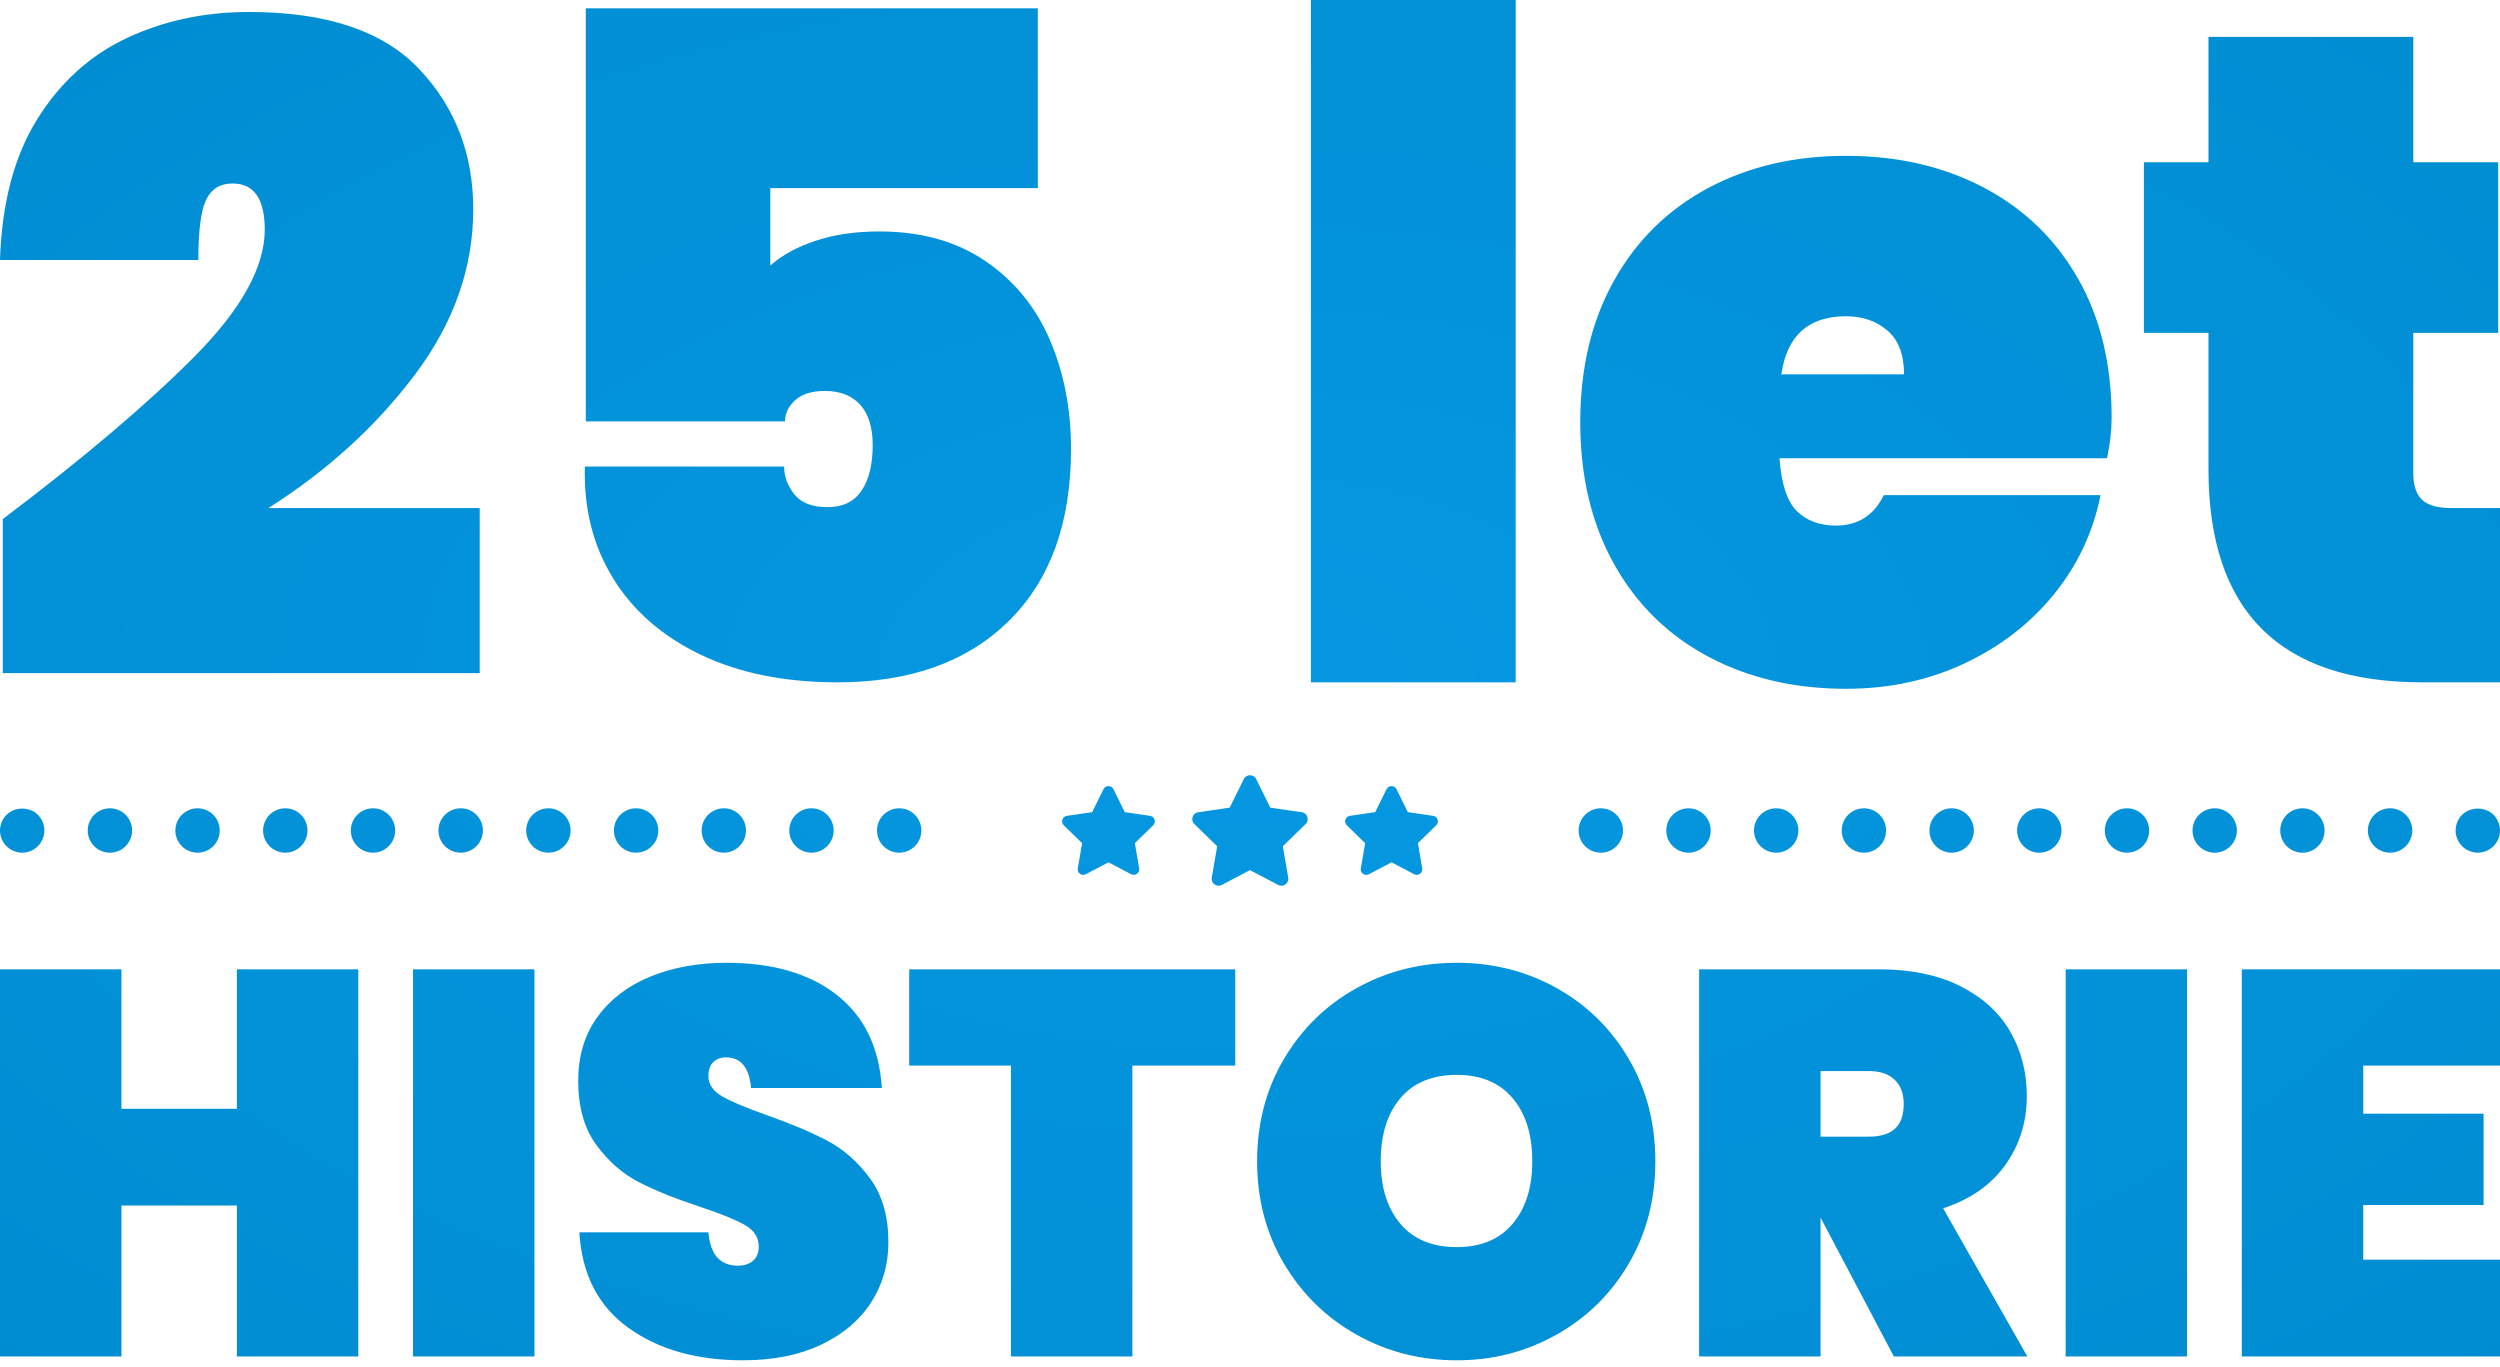
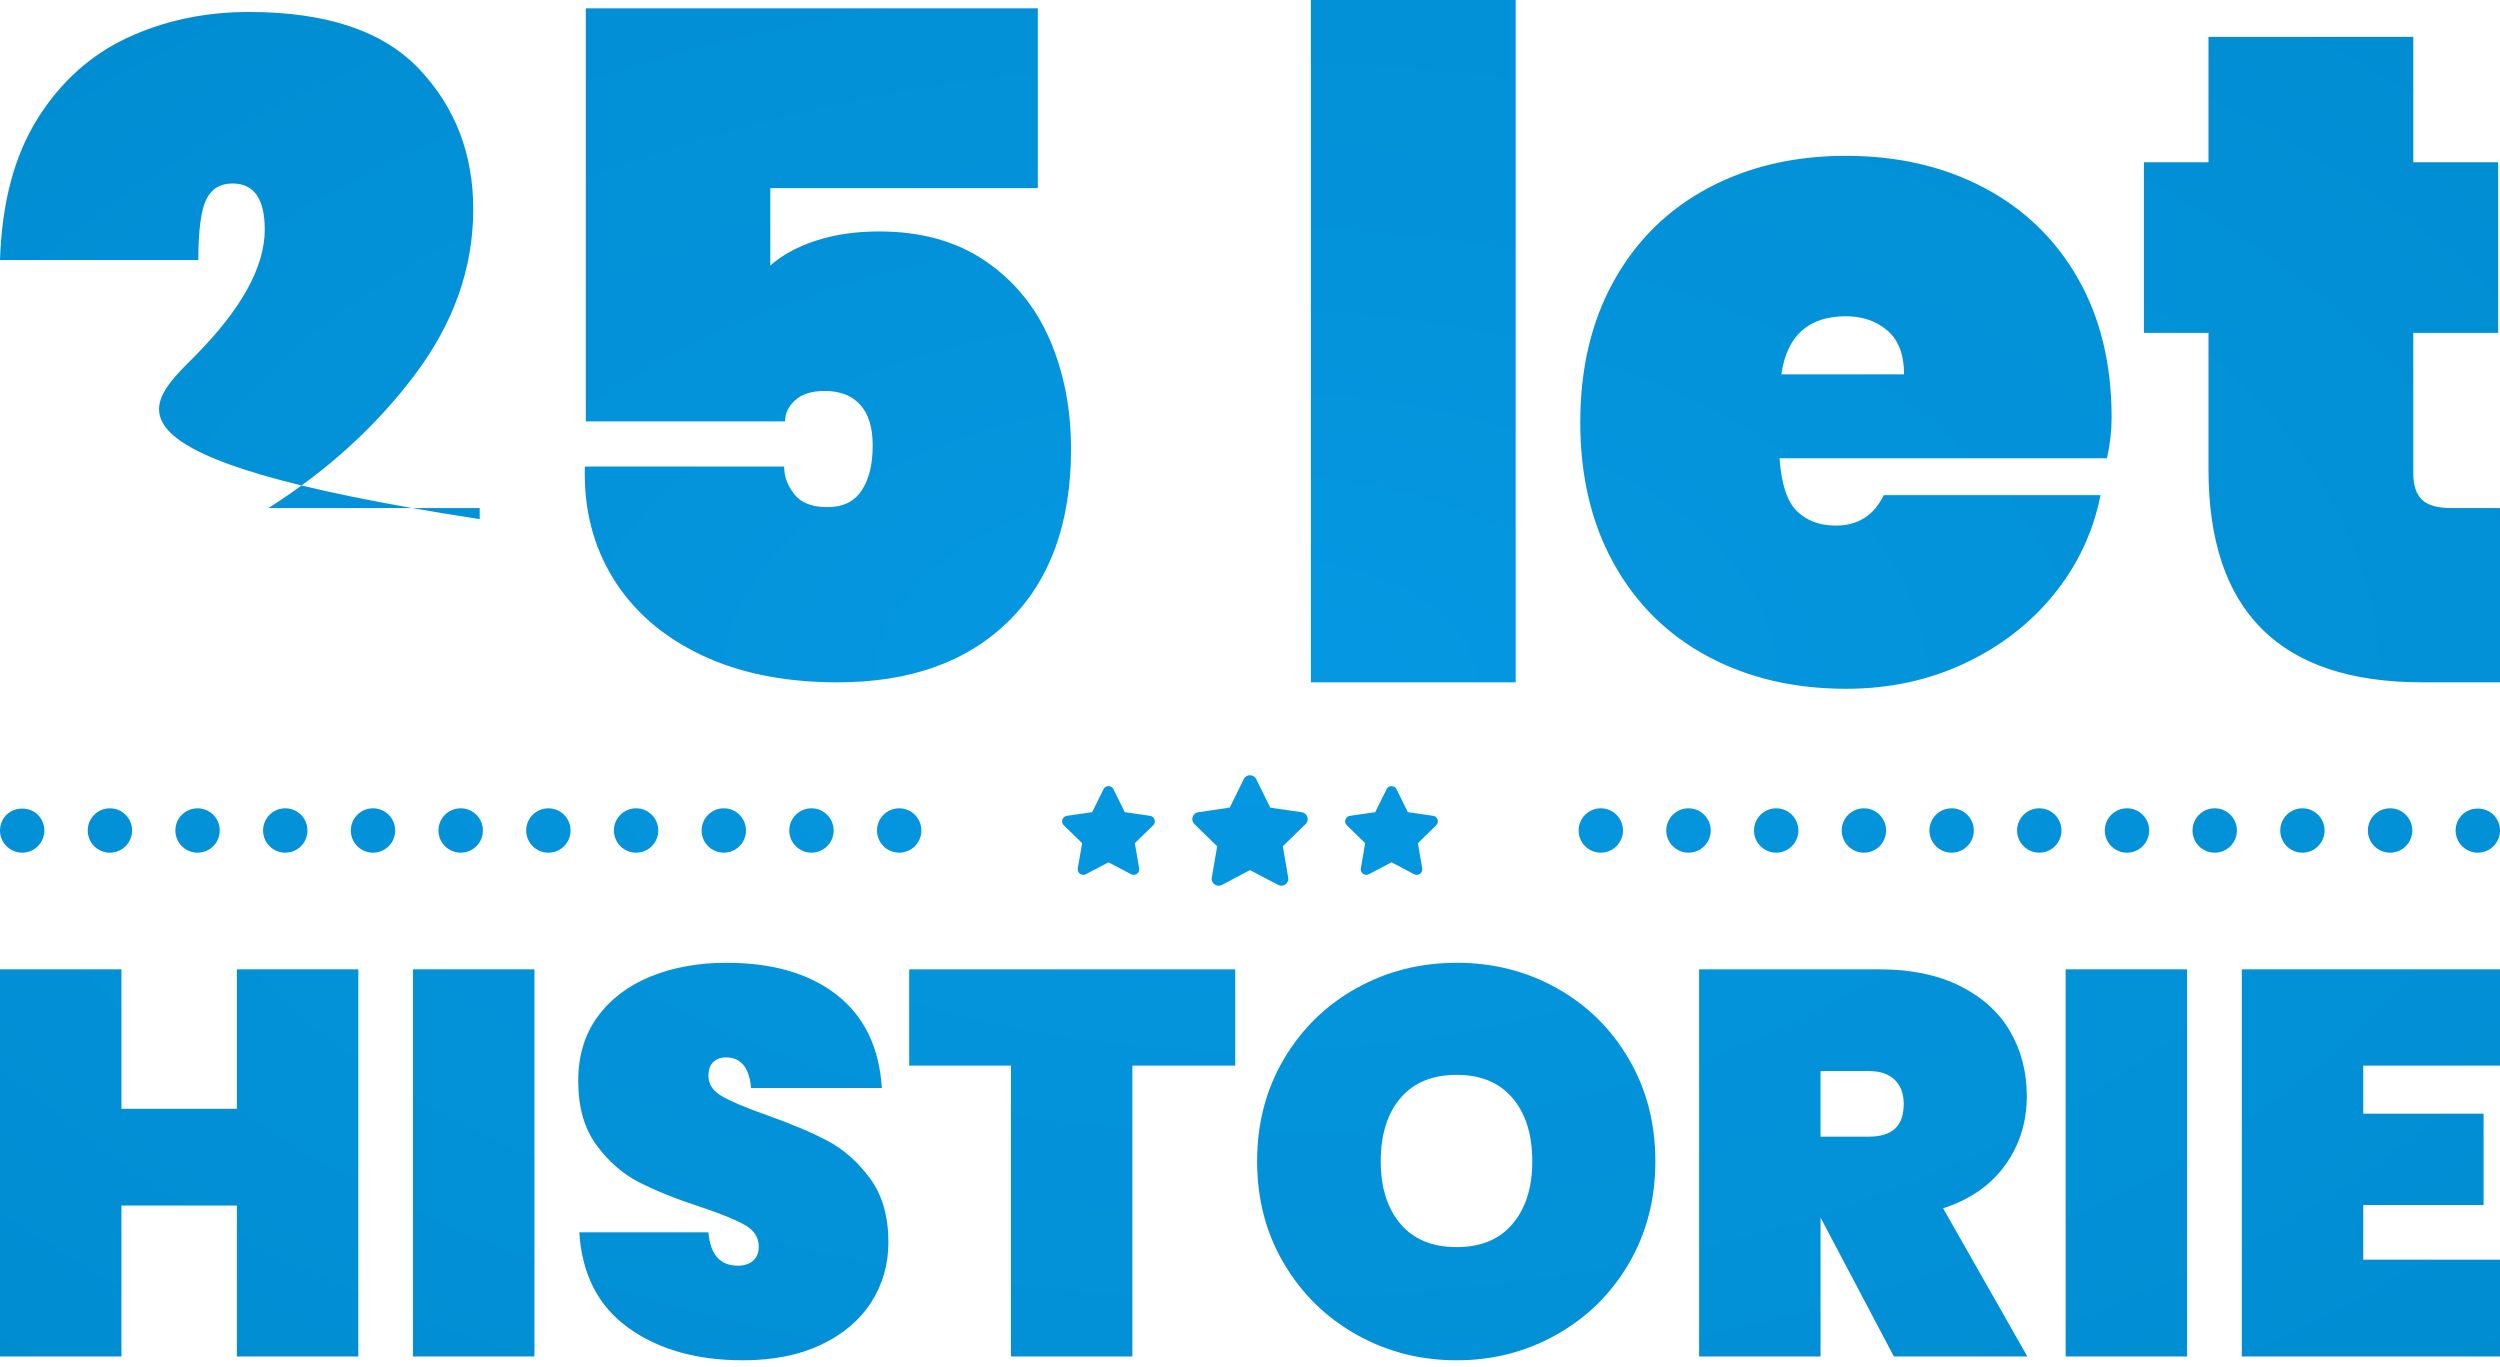
<svg xmlns="http://www.w3.org/2000/svg" width="300" height="164" viewBox="0 0 300 164" fill="none">
-   <path fill-rule="evenodd" clip-rule="evenodd" d="M181.882 81.88V0H157.306V81.88H181.882ZM121.052 74.522C116.07 79.427 109.225 81.88 100.517 81.88C94.17 81.88 88.69 80.773 84.078 78.561C79.465 76.348 75.96 73.286 73.561 69.377C71.162 65.467 70.037 61.004 70.185 55.988H94.096C94.096 57.169 94.502 58.275 95.314 59.308C96.126 60.34 97.454 60.857 99.299 60.857C101.144 60.857 102.509 60.193 103.395 58.865C104.281 57.537 104.723 55.73 104.723 53.443C104.723 51.304 104.225 49.681 103.229 48.575C102.233 47.468 100.812 46.915 98.967 46.915C97.417 46.915 96.236 47.284 95.424 48.022C94.613 48.759 94.207 49.608 94.207 50.566H70.295V0.996H124.539V22.572H92.436V31.867C93.838 30.613 95.664 29.617 97.915 28.879C100.166 28.142 102.694 27.773 105.498 27.773C110.517 27.773 114.76 28.953 118.229 31.314C121.698 33.674 124.281 36.828 125.978 40.774C127.675 44.721 128.524 49.091 128.524 53.886C128.524 62.738 126.033 69.617 121.052 74.522ZM57.565 60.967V80.773H0.332V62.295C10 54.992 17.657 48.501 23.303 42.821C28.948 37.141 31.771 32.051 31.771 27.552C31.771 23.863 30.48 22.019 27.897 22.019C26.421 22.019 25.369 22.665 24.742 23.955C24.115 25.246 23.801 27.662 23.801 31.203H0C0.222 24.343 1.716 18.7 4.484 14.274C7.251 9.848 10.849 6.602 15.277 4.537C19.705 2.471 24.576 1.438 29.89 1.438C39.188 1.438 45.996 3.725 50.314 8.299C54.631 12.872 56.79 18.478 56.79 25.117C56.79 32.125 54.465 38.727 49.816 44.923C45.166 51.12 39.299 56.468 32.214 60.967H57.565ZM235.738 79.612C231.421 81.64 226.679 82.655 221.513 82.655C215.314 82.655 209.797 81.364 204.963 78.782C200.129 76.2 196.365 72.493 193.672 67.662C190.978 62.83 189.631 57.169 189.631 50.677C189.631 44.186 190.978 38.524 193.672 33.693C196.365 28.861 200.129 25.154 204.963 22.572C209.797 19.991 215.314 18.7 221.513 18.7C227.712 18.7 233.229 19.972 238.063 22.517C242.897 25.062 246.661 28.695 249.354 33.416C252.048 38.137 253.395 43.706 253.395 50.124C253.395 51.673 253.21 53.296 252.841 54.992H213.542C213.764 58.091 214.465 60.211 215.646 61.355C216.827 62.498 218.376 63.07 220.295 63.07C222.952 63.07 224.871 61.853 226.052 59.418H252.066C251.181 63.844 249.317 67.809 246.476 71.313C243.635 74.817 240.055 77.583 235.738 79.612ZM228.487 44.923H213.764C214.428 40.276 217.011 37.953 221.513 37.953C223.506 37.953 225.166 38.524 226.495 39.668C227.823 40.811 228.487 42.563 228.487 44.923ZM300 60.967V81.88H290.701C273.579 81.88 265.018 73.36 265.018 56.32V39.944H257.269V19.474H265.018V4.426H289.594V19.474H299.779V39.944H289.594V56.763C289.594 58.238 289.945 59.308 290.646 59.972C291.347 60.636 292.509 60.967 294.133 60.967H300ZM152.435 96.918L150.744 93.489C150.44 92.879 149.562 92.871 149.256 93.489L147.565 96.918L143.783 97.47C143.104 97.568 142.831 98.404 143.324 98.884L146.062 101.551L145.414 105.319C145.298 106.002 146.014 106.51 146.615 106.193L150 104.413L153.385 106.193C153.986 106.509 154.702 106.002 154.586 105.319L153.939 101.551L156.676 98.884C157.169 98.404 156.896 97.568 156.217 97.47L152.435 96.918ZM298.358 102.117C298.198 102.179 298.029 102.232 297.861 102.268C297.683 102.303 297.506 102.322 297.337 102.322C296.636 102.322 295.952 102.037 295.455 101.541C294.958 101.043 294.674 100.36 294.674 99.659C294.674 98.958 294.958 98.273 295.455 97.776C296.45 96.782 298.225 96.782 299.219 97.776C299.716 98.273 300 98.958 300 99.659C300 99.827 299.982 100.004 299.947 100.182C299.911 100.351 299.858 100.519 299.796 100.679C299.725 100.84 299.645 100.99 299.547 101.14C299.458 101.283 299.343 101.416 299.219 101.541C299.094 101.664 298.961 101.779 298.819 101.869C298.668 101.966 298.518 102.046 298.358 102.117ZM15.852 99.659C15.852 101.132 14.654 102.322 13.189 102.322C11.716 102.322 10.527 101.132 10.527 99.659C10.527 98.185 11.716 96.996 13.189 96.996C14.654 96.996 15.852 98.185 15.852 99.659ZM26.37 99.659C26.37 101.132 25.18 102.322 23.707 102.322C22.243 102.322 21.044 101.132 21.044 99.659C21.044 98.185 22.243 96.996 23.707 96.996C25.18 96.996 26.37 98.185 26.37 99.659ZM36.896 99.659C36.896 101.132 35.707 102.322 34.234 102.322C32.76 102.322 31.571 101.132 31.571 99.659C31.571 98.185 32.76 96.996 34.234 96.996C35.707 96.996 36.896 98.185 36.896 99.659ZM47.423 99.659C47.423 101.132 46.225 102.322 44.76 102.322C43.287 102.322 42.098 101.132 42.098 99.659C42.098 98.185 43.287 96.996 44.76 96.996C46.225 96.996 47.423 98.185 47.423 99.659ZM57.95 99.659C57.95 101.132 56.751 102.322 55.287 102.322C53.814 102.322 52.615 101.132 52.615 99.659C52.615 98.185 53.814 96.996 55.287 96.996C56.751 96.996 57.95 98.185 57.95 99.659ZM68.467 99.659C68.467 101.132 67.278 102.322 65.805 102.322C64.34 102.322 63.142 101.132 63.142 99.659C63.142 98.185 64.34 96.996 65.805 96.996C67.278 96.996 68.467 98.185 68.467 99.659ZM78.994 99.659C78.994 101.132 77.805 102.322 76.331 102.322C74.858 102.322 73.669 101.132 73.669 99.659C73.669 98.185 74.858 96.996 76.331 96.996C77.805 96.996 78.994 98.185 78.994 99.659ZM89.521 99.659C89.521 101.132 88.322 102.322 86.858 102.322C85.385 102.322 84.195 101.132 84.195 99.659C84.195 98.185 85.385 96.996 86.858 96.996C88.322 96.996 89.521 98.185 89.521 99.659ZM100.038 99.659C100.038 101.132 98.849 102.322 97.376 102.322C95.911 102.322 94.713 101.132 94.713 99.659C94.713 98.185 95.911 96.996 97.376 96.996C98.849 96.996 100.038 98.185 100.038 99.659ZM110.565 99.659C110.565 101.132 109.376 102.322 107.902 102.322C106.429 102.322 105.24 101.132 105.24 99.659C105.24 98.185 106.429 96.996 107.902 96.996C109.376 96.996 110.565 98.185 110.565 99.659ZM194.76 99.659C194.76 101.132 193.562 102.322 192.098 102.322C190.624 102.322 189.435 101.132 189.435 99.659C189.435 98.185 190.624 96.996 192.098 96.996C193.562 96.996 194.76 98.185 194.76 99.659ZM205.287 99.659C205.287 101.132 204.089 102.322 202.624 102.322C201.151 102.322 199.953 101.132 199.953 99.659C199.953 98.185 201.151 96.996 202.624 96.996C204.089 96.996 205.287 98.185 205.287 99.659ZM215.805 99.659C215.805 101.132 214.615 102.322 213.142 102.322C211.677 102.322 210.479 101.132 210.479 99.659C210.479 98.185 211.677 96.996 213.142 96.996C214.615 96.996 215.805 98.185 215.805 99.659ZM226.331 99.659C226.331 101.132 225.142 102.322 223.669 102.322C222.195 102.322 221.006 101.132 221.006 99.659C221.006 98.185 222.195 96.996 223.669 96.996C225.142 96.996 226.331 98.185 226.331 99.659ZM236.858 99.659C236.858 101.132 235.66 102.322 234.195 102.322C232.722 102.322 231.532 101.132 231.532 99.659C231.532 98.185 232.722 96.996 234.195 96.996C235.66 96.996 236.858 98.185 236.858 99.659ZM247.376 99.659C247.376 101.132 246.186 102.322 244.713 102.322C243.248 102.322 242.05 101.132 242.05 99.659C242.05 98.185 243.248 96.996 244.713 96.996C246.186 96.996 247.376 98.185 247.376 99.659ZM257.901 99.659C257.901 101.132 256.713 102.322 255.239 102.322C253.766 102.322 252.576 101.132 252.576 99.659C252.576 98.185 253.766 96.996 255.239 96.996C256.713 96.996 257.901 98.185 257.901 99.659ZM268.429 99.659C268.429 101.132 267.231 102.322 265.766 102.322C264.293 102.322 263.103 101.132 263.103 99.659C263.103 98.185 264.293 96.996 265.766 96.996C267.231 96.996 268.429 98.185 268.429 99.659ZM278.947 99.659C278.947 101.132 277.757 102.322 276.293 102.322C274.819 102.322 273.63 101.132 273.63 99.659C273.63 98.185 274.819 96.996 276.293 96.996C277.757 96.996 278.947 98.185 278.947 99.659ZM289.473 99.659C289.473 101.132 288.284 102.322 286.81 102.322C285.337 102.322 284.148 101.132 284.148 99.659C284.148 98.185 285.337 96.996 286.81 96.996C288.284 96.996 289.473 98.185 289.473 99.659ZM0.781 101.541C1.278 102.037 1.962 102.322 2.663 102.322C3.364 102.322 4.047 102.037 4.544 101.541C5.041 101.043 5.325 100.36 5.325 99.659C5.325 99.481 5.308 99.312 5.272 99.135C5.237 98.966 5.192 98.798 5.121 98.638C5.059 98.478 4.97 98.328 4.873 98.177C4.784 98.034 4.669 97.901 4.544 97.776C3.55 96.782 1.775 96.782 0.781 97.776C0.284 98.273 0 98.958 0 99.659C0 99.827 0.018 100.004 0.053 100.182C0.089 100.351 0.133 100.519 0.204 100.679C0.266 100.84 0.355 100.99 0.444 101.14C0.541 101.283 0.657 101.416 0.781 101.541ZM133.615 94.703L134.973 97.458L138.012 97.901C138.557 97.979 138.775 98.651 138.38 99.036L136.182 101.179L136.702 104.206C136.795 104.753 136.22 105.161 135.737 104.907L133.017 103.478L130.299 104.907C129.816 105.162 129.24 104.753 129.334 104.206L129.854 101.179L127.655 99.036C127.26 98.651 127.478 97.979 128.023 97.901L131.062 97.458L132.42 94.703C132.666 94.206 133.371 94.213 133.615 94.703ZM168.938 97.458L167.58 94.703C167.337 94.213 166.631 94.206 166.385 94.703L165.027 97.458L161.988 97.901C161.443 97.979 161.225 98.651 161.62 99.036L163.819 101.179L163.299 104.206C163.205 104.753 163.781 105.162 164.264 104.907L166.983 103.478L169.702 104.907C170.185 105.161 170.76 104.753 170.667 104.206L170.147 101.179L172.345 99.036C172.74 98.651 172.522 97.979 171.977 97.901L168.938 97.458ZM98.534 161.365C95.908 162.612 92.779 163.235 89.147 163.235C83.589 163.235 79.004 161.934 75.394 159.331C71.784 156.728 69.825 152.912 69.519 147.881H85.011C85.23 150.55 86.412 151.884 88.556 151.884C89.3 151.884 89.902 151.687 90.361 151.293C90.821 150.9 91.05 150.331 91.05 149.587C91.05 148.494 90.493 147.63 89.376 146.996C88.26 146.361 86.455 145.629 83.961 144.798C81.029 143.835 78.589 142.851 76.641 141.845C74.694 140.839 72.998 139.352 71.554 137.383C70.109 135.415 69.387 132.856 69.387 129.706C69.387 126.688 70.164 124.118 71.718 121.997C73.272 119.875 75.394 118.267 78.085 117.174C80.777 116.08 83.808 115.534 87.177 115.534C92.735 115.534 97.156 116.824 100.438 119.405C103.72 121.986 105.514 125.704 105.821 130.559H90.131C89.913 128.11 88.906 126.885 87.112 126.885C86.499 126.885 85.996 127.071 85.602 127.443C85.208 127.814 85.011 128.372 85.011 129.116C85.011 130.122 85.569 130.942 86.685 131.576C87.801 132.211 89.541 132.943 91.904 133.774C94.88 134.824 97.341 135.863 99.289 136.891C101.236 137.919 102.943 139.428 104.409 141.418C105.875 143.409 106.608 145.957 106.608 149.062C106.608 151.731 105.919 154.137 104.541 156.28C103.162 158.423 101.16 160.119 98.534 161.365ZM14.573 162.776V144.666H28.425V162.776H42.998V116.321H28.425V133.053H14.573V116.321H0V162.776H14.573ZM64.136 162.776V116.321H49.562V162.776H64.136ZM135.886 162.776V127.869H148.228V116.321H109.103V127.869H121.313V162.776H135.886ZM186.794 160.151C183.14 162.207 179.147 163.235 174.814 163.235C170.438 163.235 166.422 162.207 162.768 160.151C159.114 158.095 156.215 155.252 154.07 151.621C151.926 147.991 150.853 143.901 150.853 139.352C150.853 134.802 151.926 130.712 154.07 127.082C156.215 123.451 159.114 120.619 162.768 118.585C166.422 116.551 170.438 115.534 174.814 115.534C179.19 115.534 183.195 116.551 186.827 118.585C190.46 120.619 193.337 123.451 195.46 127.082C197.582 130.712 198.643 134.802 198.643 139.352C198.643 143.901 197.582 147.991 195.46 151.621C193.337 155.252 190.449 158.095 186.794 160.151ZM174.814 149.653C171.882 149.653 169.628 148.723 168.053 146.864C166.477 145.005 165.689 142.501 165.689 139.352C165.689 136.158 166.477 133.632 168.053 131.773C169.628 129.914 171.882 128.984 174.814 128.984C177.702 128.984 179.934 129.914 181.51 131.773C183.085 133.632 183.873 136.158 183.873 139.352C183.873 142.501 183.085 145.005 181.51 146.864C179.934 148.723 177.702 149.653 174.814 149.653ZM218.468 146.11V162.776H203.895V116.321H225.558C229.322 116.321 232.538 116.988 235.208 118.322C237.878 119.656 239.88 121.472 241.214 123.768C242.549 126.065 243.217 128.656 243.217 131.543C243.217 134.649 242.352 137.405 240.624 139.811C238.895 142.217 236.411 143.945 233.173 144.994L243.282 162.776H227.265L218.468 146.11ZM224.245 136.399H218.468V128.525H224.245C225.602 128.525 226.641 128.875 227.363 129.575C228.085 130.275 228.446 131.237 228.446 132.462C228.446 133.818 228.096 134.813 227.396 135.447C226.696 136.082 225.646 136.399 224.245 136.399ZM262.451 116.321V162.776H247.878V116.321H262.451ZM300 162.776V151.162H283.589V144.601H298.031V133.643H283.589V127.869H300V116.321H269.015V162.776H300Z" fill="url(#paint0_radial)" />
+   <path fill-rule="evenodd" clip-rule="evenodd" d="M181.882 81.88V0H157.306V81.88H181.882ZM121.052 74.522C116.07 79.427 109.225 81.88 100.517 81.88C94.17 81.88 88.69 80.773 84.078 78.561C79.465 76.348 75.96 73.286 73.561 69.377C71.162 65.467 70.037 61.004 70.185 55.988H94.096C94.096 57.169 94.502 58.275 95.314 59.308C96.126 60.34 97.454 60.857 99.299 60.857C101.144 60.857 102.509 60.193 103.395 58.865C104.281 57.537 104.723 55.73 104.723 53.443C104.723 51.304 104.225 49.681 103.229 48.575C102.233 47.468 100.812 46.915 98.967 46.915C97.417 46.915 96.236 47.284 95.424 48.022C94.613 48.759 94.207 49.608 94.207 50.566H70.295V0.996H124.539V22.572H92.436V31.867C93.838 30.613 95.664 29.617 97.915 28.879C100.166 28.142 102.694 27.773 105.498 27.773C110.517 27.773 114.76 28.953 118.229 31.314C121.698 33.674 124.281 36.828 125.978 40.774C127.675 44.721 128.524 49.091 128.524 53.886C128.524 62.738 126.033 69.617 121.052 74.522ZM57.565 60.967V80.773V62.295C10 54.992 17.657 48.501 23.303 42.821C28.948 37.141 31.771 32.051 31.771 27.552C31.771 23.863 30.48 22.019 27.897 22.019C26.421 22.019 25.369 22.665 24.742 23.955C24.115 25.246 23.801 27.662 23.801 31.203H0C0.222 24.343 1.716 18.7 4.484 14.274C7.251 9.848 10.849 6.602 15.277 4.537C19.705 2.471 24.576 1.438 29.89 1.438C39.188 1.438 45.996 3.725 50.314 8.299C54.631 12.872 56.79 18.478 56.79 25.117C56.79 32.125 54.465 38.727 49.816 44.923C45.166 51.12 39.299 56.468 32.214 60.967H57.565ZM235.738 79.612C231.421 81.64 226.679 82.655 221.513 82.655C215.314 82.655 209.797 81.364 204.963 78.782C200.129 76.2 196.365 72.493 193.672 67.662C190.978 62.83 189.631 57.169 189.631 50.677C189.631 44.186 190.978 38.524 193.672 33.693C196.365 28.861 200.129 25.154 204.963 22.572C209.797 19.991 215.314 18.7 221.513 18.7C227.712 18.7 233.229 19.972 238.063 22.517C242.897 25.062 246.661 28.695 249.354 33.416C252.048 38.137 253.395 43.706 253.395 50.124C253.395 51.673 253.21 53.296 252.841 54.992H213.542C213.764 58.091 214.465 60.211 215.646 61.355C216.827 62.498 218.376 63.07 220.295 63.07C222.952 63.07 224.871 61.853 226.052 59.418H252.066C251.181 63.844 249.317 67.809 246.476 71.313C243.635 74.817 240.055 77.583 235.738 79.612ZM228.487 44.923H213.764C214.428 40.276 217.011 37.953 221.513 37.953C223.506 37.953 225.166 38.524 226.495 39.668C227.823 40.811 228.487 42.563 228.487 44.923ZM300 60.967V81.88H290.701C273.579 81.88 265.018 73.36 265.018 56.32V39.944H257.269V19.474H265.018V4.426H289.594V19.474H299.779V39.944H289.594V56.763C289.594 58.238 289.945 59.308 290.646 59.972C291.347 60.636 292.509 60.967 294.133 60.967H300ZM152.435 96.918L150.744 93.489C150.44 92.879 149.562 92.871 149.256 93.489L147.565 96.918L143.783 97.47C143.104 97.568 142.831 98.404 143.324 98.884L146.062 101.551L145.414 105.319C145.298 106.002 146.014 106.51 146.615 106.193L150 104.413L153.385 106.193C153.986 106.509 154.702 106.002 154.586 105.319L153.939 101.551L156.676 98.884C157.169 98.404 156.896 97.568 156.217 97.47L152.435 96.918ZM298.358 102.117C298.198 102.179 298.029 102.232 297.861 102.268C297.683 102.303 297.506 102.322 297.337 102.322C296.636 102.322 295.952 102.037 295.455 101.541C294.958 101.043 294.674 100.36 294.674 99.659C294.674 98.958 294.958 98.273 295.455 97.776C296.45 96.782 298.225 96.782 299.219 97.776C299.716 98.273 300 98.958 300 99.659C300 99.827 299.982 100.004 299.947 100.182C299.911 100.351 299.858 100.519 299.796 100.679C299.725 100.84 299.645 100.99 299.547 101.14C299.458 101.283 299.343 101.416 299.219 101.541C299.094 101.664 298.961 101.779 298.819 101.869C298.668 101.966 298.518 102.046 298.358 102.117ZM15.852 99.659C15.852 101.132 14.654 102.322 13.189 102.322C11.716 102.322 10.527 101.132 10.527 99.659C10.527 98.185 11.716 96.996 13.189 96.996C14.654 96.996 15.852 98.185 15.852 99.659ZM26.37 99.659C26.37 101.132 25.18 102.322 23.707 102.322C22.243 102.322 21.044 101.132 21.044 99.659C21.044 98.185 22.243 96.996 23.707 96.996C25.18 96.996 26.37 98.185 26.37 99.659ZM36.896 99.659C36.896 101.132 35.707 102.322 34.234 102.322C32.76 102.322 31.571 101.132 31.571 99.659C31.571 98.185 32.76 96.996 34.234 96.996C35.707 96.996 36.896 98.185 36.896 99.659ZM47.423 99.659C47.423 101.132 46.225 102.322 44.76 102.322C43.287 102.322 42.098 101.132 42.098 99.659C42.098 98.185 43.287 96.996 44.76 96.996C46.225 96.996 47.423 98.185 47.423 99.659ZM57.95 99.659C57.95 101.132 56.751 102.322 55.287 102.322C53.814 102.322 52.615 101.132 52.615 99.659C52.615 98.185 53.814 96.996 55.287 96.996C56.751 96.996 57.95 98.185 57.95 99.659ZM68.467 99.659C68.467 101.132 67.278 102.322 65.805 102.322C64.34 102.322 63.142 101.132 63.142 99.659C63.142 98.185 64.34 96.996 65.805 96.996C67.278 96.996 68.467 98.185 68.467 99.659ZM78.994 99.659C78.994 101.132 77.805 102.322 76.331 102.322C74.858 102.322 73.669 101.132 73.669 99.659C73.669 98.185 74.858 96.996 76.331 96.996C77.805 96.996 78.994 98.185 78.994 99.659ZM89.521 99.659C89.521 101.132 88.322 102.322 86.858 102.322C85.385 102.322 84.195 101.132 84.195 99.659C84.195 98.185 85.385 96.996 86.858 96.996C88.322 96.996 89.521 98.185 89.521 99.659ZM100.038 99.659C100.038 101.132 98.849 102.322 97.376 102.322C95.911 102.322 94.713 101.132 94.713 99.659C94.713 98.185 95.911 96.996 97.376 96.996C98.849 96.996 100.038 98.185 100.038 99.659ZM110.565 99.659C110.565 101.132 109.376 102.322 107.902 102.322C106.429 102.322 105.24 101.132 105.24 99.659C105.24 98.185 106.429 96.996 107.902 96.996C109.376 96.996 110.565 98.185 110.565 99.659ZM194.76 99.659C194.76 101.132 193.562 102.322 192.098 102.322C190.624 102.322 189.435 101.132 189.435 99.659C189.435 98.185 190.624 96.996 192.098 96.996C193.562 96.996 194.76 98.185 194.76 99.659ZM205.287 99.659C205.287 101.132 204.089 102.322 202.624 102.322C201.151 102.322 199.953 101.132 199.953 99.659C199.953 98.185 201.151 96.996 202.624 96.996C204.089 96.996 205.287 98.185 205.287 99.659ZM215.805 99.659C215.805 101.132 214.615 102.322 213.142 102.322C211.677 102.322 210.479 101.132 210.479 99.659C210.479 98.185 211.677 96.996 213.142 96.996C214.615 96.996 215.805 98.185 215.805 99.659ZM226.331 99.659C226.331 101.132 225.142 102.322 223.669 102.322C222.195 102.322 221.006 101.132 221.006 99.659C221.006 98.185 222.195 96.996 223.669 96.996C225.142 96.996 226.331 98.185 226.331 99.659ZM236.858 99.659C236.858 101.132 235.66 102.322 234.195 102.322C232.722 102.322 231.532 101.132 231.532 99.659C231.532 98.185 232.722 96.996 234.195 96.996C235.66 96.996 236.858 98.185 236.858 99.659ZM247.376 99.659C247.376 101.132 246.186 102.322 244.713 102.322C243.248 102.322 242.05 101.132 242.05 99.659C242.05 98.185 243.248 96.996 244.713 96.996C246.186 96.996 247.376 98.185 247.376 99.659ZM257.901 99.659C257.901 101.132 256.713 102.322 255.239 102.322C253.766 102.322 252.576 101.132 252.576 99.659C252.576 98.185 253.766 96.996 255.239 96.996C256.713 96.996 257.901 98.185 257.901 99.659ZM268.429 99.659C268.429 101.132 267.231 102.322 265.766 102.322C264.293 102.322 263.103 101.132 263.103 99.659C263.103 98.185 264.293 96.996 265.766 96.996C267.231 96.996 268.429 98.185 268.429 99.659ZM278.947 99.659C278.947 101.132 277.757 102.322 276.293 102.322C274.819 102.322 273.63 101.132 273.63 99.659C273.63 98.185 274.819 96.996 276.293 96.996C277.757 96.996 278.947 98.185 278.947 99.659ZM289.473 99.659C289.473 101.132 288.284 102.322 286.81 102.322C285.337 102.322 284.148 101.132 284.148 99.659C284.148 98.185 285.337 96.996 286.81 96.996C288.284 96.996 289.473 98.185 289.473 99.659ZM0.781 101.541C1.278 102.037 1.962 102.322 2.663 102.322C3.364 102.322 4.047 102.037 4.544 101.541C5.041 101.043 5.325 100.36 5.325 99.659C5.325 99.481 5.308 99.312 5.272 99.135C5.237 98.966 5.192 98.798 5.121 98.638C5.059 98.478 4.97 98.328 4.873 98.177C4.784 98.034 4.669 97.901 4.544 97.776C3.55 96.782 1.775 96.782 0.781 97.776C0.284 98.273 0 98.958 0 99.659C0 99.827 0.018 100.004 0.053 100.182C0.089 100.351 0.133 100.519 0.204 100.679C0.266 100.84 0.355 100.99 0.444 101.14C0.541 101.283 0.657 101.416 0.781 101.541ZM133.615 94.703L134.973 97.458L138.012 97.901C138.557 97.979 138.775 98.651 138.38 99.036L136.182 101.179L136.702 104.206C136.795 104.753 136.22 105.161 135.737 104.907L133.017 103.478L130.299 104.907C129.816 105.162 129.24 104.753 129.334 104.206L129.854 101.179L127.655 99.036C127.26 98.651 127.478 97.979 128.023 97.901L131.062 97.458L132.42 94.703C132.666 94.206 133.371 94.213 133.615 94.703ZM168.938 97.458L167.58 94.703C167.337 94.213 166.631 94.206 166.385 94.703L165.027 97.458L161.988 97.901C161.443 97.979 161.225 98.651 161.62 99.036L163.819 101.179L163.299 104.206C163.205 104.753 163.781 105.162 164.264 104.907L166.983 103.478L169.702 104.907C170.185 105.161 170.76 104.753 170.667 104.206L170.147 101.179L172.345 99.036C172.74 98.651 172.522 97.979 171.977 97.901L168.938 97.458ZM98.534 161.365C95.908 162.612 92.779 163.235 89.147 163.235C83.589 163.235 79.004 161.934 75.394 159.331C71.784 156.728 69.825 152.912 69.519 147.881H85.011C85.23 150.55 86.412 151.884 88.556 151.884C89.3 151.884 89.902 151.687 90.361 151.293C90.821 150.9 91.05 150.331 91.05 149.587C91.05 148.494 90.493 147.63 89.376 146.996C88.26 146.361 86.455 145.629 83.961 144.798C81.029 143.835 78.589 142.851 76.641 141.845C74.694 140.839 72.998 139.352 71.554 137.383C70.109 135.415 69.387 132.856 69.387 129.706C69.387 126.688 70.164 124.118 71.718 121.997C73.272 119.875 75.394 118.267 78.085 117.174C80.777 116.08 83.808 115.534 87.177 115.534C92.735 115.534 97.156 116.824 100.438 119.405C103.72 121.986 105.514 125.704 105.821 130.559H90.131C89.913 128.11 88.906 126.885 87.112 126.885C86.499 126.885 85.996 127.071 85.602 127.443C85.208 127.814 85.011 128.372 85.011 129.116C85.011 130.122 85.569 130.942 86.685 131.576C87.801 132.211 89.541 132.943 91.904 133.774C94.88 134.824 97.341 135.863 99.289 136.891C101.236 137.919 102.943 139.428 104.409 141.418C105.875 143.409 106.608 145.957 106.608 149.062C106.608 151.731 105.919 154.137 104.541 156.28C103.162 158.423 101.16 160.119 98.534 161.365ZM14.573 162.776V144.666H28.425V162.776H42.998V116.321H28.425V133.053H14.573V116.321H0V162.776H14.573ZM64.136 162.776V116.321H49.562V162.776H64.136ZM135.886 162.776V127.869H148.228V116.321H109.103V127.869H121.313V162.776H135.886ZM186.794 160.151C183.14 162.207 179.147 163.235 174.814 163.235C170.438 163.235 166.422 162.207 162.768 160.151C159.114 158.095 156.215 155.252 154.07 151.621C151.926 147.991 150.853 143.901 150.853 139.352C150.853 134.802 151.926 130.712 154.07 127.082C156.215 123.451 159.114 120.619 162.768 118.585C166.422 116.551 170.438 115.534 174.814 115.534C179.19 115.534 183.195 116.551 186.827 118.585C190.46 120.619 193.337 123.451 195.46 127.082C197.582 130.712 198.643 134.802 198.643 139.352C198.643 143.901 197.582 147.991 195.46 151.621C193.337 155.252 190.449 158.095 186.794 160.151ZM174.814 149.653C171.882 149.653 169.628 148.723 168.053 146.864C166.477 145.005 165.689 142.501 165.689 139.352C165.689 136.158 166.477 133.632 168.053 131.773C169.628 129.914 171.882 128.984 174.814 128.984C177.702 128.984 179.934 129.914 181.51 131.773C183.085 133.632 183.873 136.158 183.873 139.352C183.873 142.501 183.085 145.005 181.51 146.864C179.934 148.723 177.702 149.653 174.814 149.653ZM218.468 146.11V162.776H203.895V116.321H225.558C229.322 116.321 232.538 116.988 235.208 118.322C237.878 119.656 239.88 121.472 241.214 123.768C242.549 126.065 243.217 128.656 243.217 131.543C243.217 134.649 242.352 137.405 240.624 139.811C238.895 142.217 236.411 143.945 233.173 144.994L243.282 162.776H227.265L218.468 146.11ZM224.245 136.399H218.468V128.525H224.245C225.602 128.525 226.641 128.875 227.363 129.575C228.085 130.275 228.446 131.237 228.446 132.462C228.446 133.818 228.096 134.813 227.396 135.447C226.696 136.082 225.646 136.399 224.245 136.399ZM262.451 116.321V162.776H247.878V116.321H262.451ZM300 162.776V151.162H283.589V144.601H298.031V133.643H283.589V127.869H300V116.321H269.015V162.776H300Z" fill="url(#paint0_radial)" />
  <defs>
    <radialGradient id="paint0_radial" cx="0" cy="0" r="1" gradientUnits="userSpaceOnUse" gradientTransform="translate(150 81.618) rotate(90) scale(149.786 275.282)">
      <stop stop-color="#0598E2" />
      <stop offset="1" stop-color="#0089CC" />
    </radialGradient>
  </defs>
</svg>